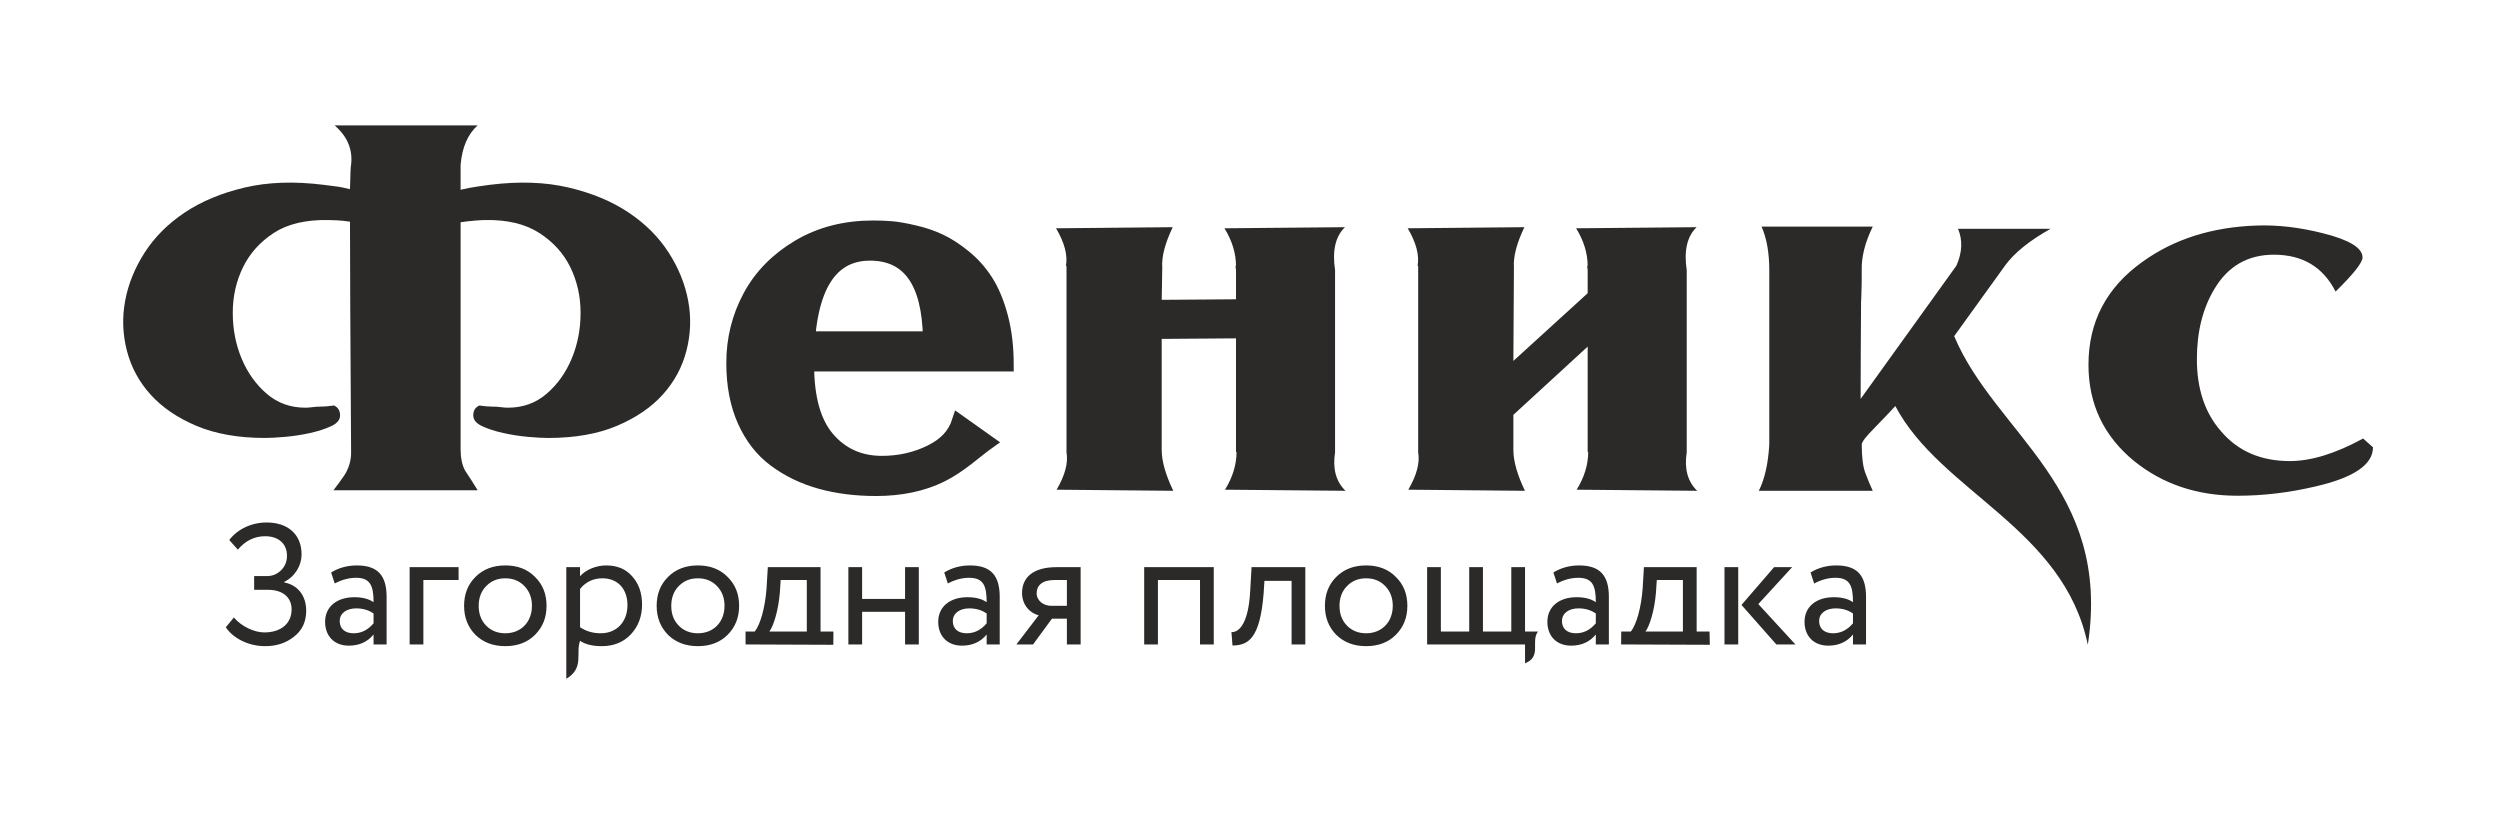
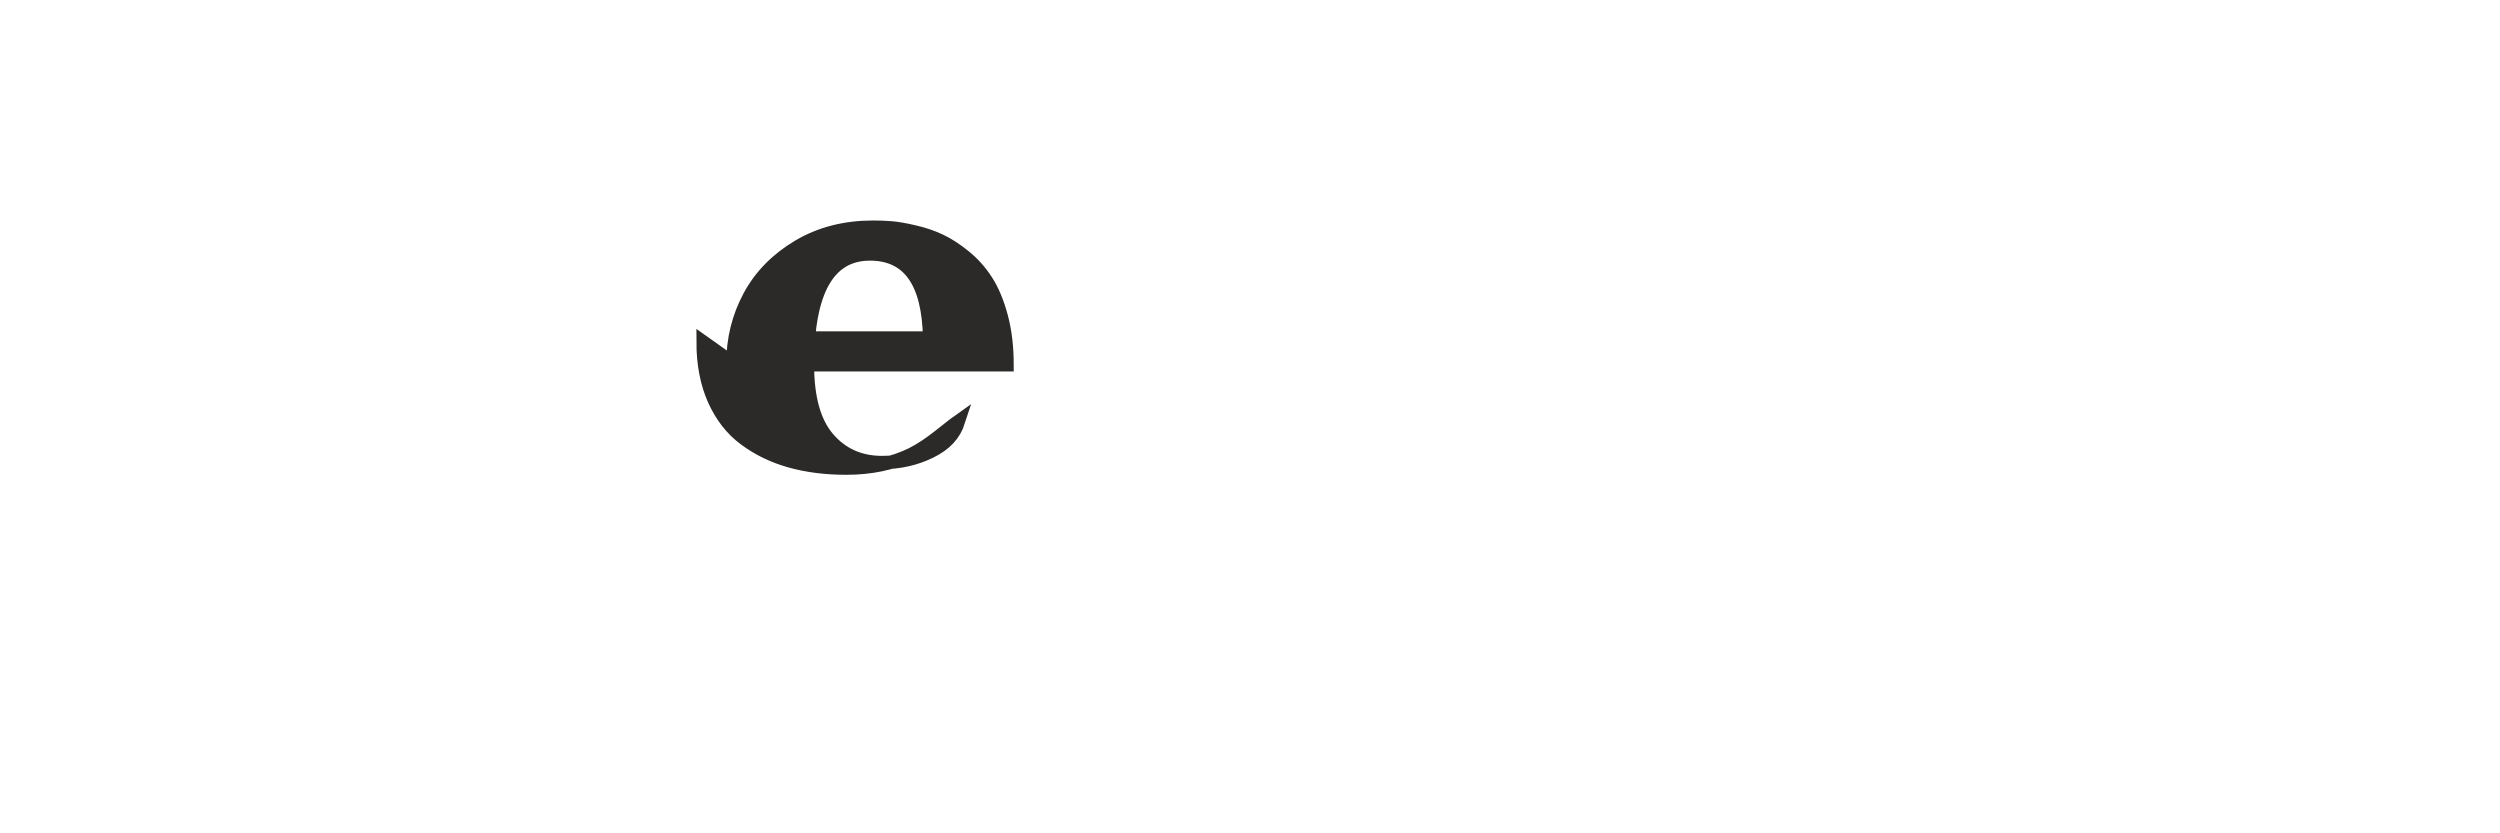
<svg xmlns="http://www.w3.org/2000/svg" xml:space="preserve" width="254mm" height="84.667mm" version="1.1" style="shape-rendering:geometricPrecision; text-rendering:geometricPrecision; image-rendering:optimizeQuality; fill-rule:evenodd; clip-rule:evenodd" viewBox="0 0 25399.98 8466.66">
  <defs>
    <style type="text/css">
   
    .str0 {stroke:#2B2A29;stroke-width:135.47;stroke-miterlimit:22.926}
    .fil0 {fill:#2B2A29;fill-rule:nonzero}
   
  </style>
  </defs>
  <g id="Слой_x0020_1">
    <g id="_1479016762288">
-       <path class="fil0" d="M4852.99 1273.8c-100.65,89.46 -158.43,223.65 -173.33,402.57l0 251.61c63.36,-14.9 122.07,-26.09 176.12,-33.55 54.05,-7.46 94.12,-13.05 120.21,-16.77 298.2,-37.27 565.66,-27.96 802.36,27.96 236.69,55.92 439.85,140.72 609.45,254.4 169.61,113.69 304.73,248.81 405.39,405.37 100.62,156.56 166.79,319.65 198.47,489.25 31.69,169.6 26.1,338.28 -16.76,506.01 -42.87,167.74 -123.02,316.84 -240.43,447.31 -117.42,130.46 -273.06,236.71 -466.88,318.7 -193.84,82 -426.81,123.01 -698.91,123.01 -52.19,0 -120.23,-3.72 -204.09,-11.18 -83.88,-7.45 -167.74,-20.5 -251.61,-39.14 -83.88,-18.64 -155.63,-41.94 -215.26,-69.89 -59.65,-27.96 -89.46,-64.3 -89.46,-109.03 0,-48.47 20.5,-82.01 61.5,-100.64 48.46,7.44 90.39,11.17 125.8,11.17 35.42,0 66.16,1.87 92.25,5.6 29.83,3.74 54.06,5.59 72.7,5.59 152.83,0 284.22,-47.53 394.19,-142.57 109.96,-95.06 194.77,-214.35 254.4,-357.86 59.64,-143.51 89.46,-298.2 89.46,-464.08 0,-165.87 -34.48,-319.62 -103.43,-461.28 -68.97,-141.64 -174.26,-258.13 -315.92,-349.46 -141.64,-91.33 -324.29,-135.12 -547.95,-131.41 -22.37,0 -56.84,1.88 -103.43,5.61 -46.6,3.73 -95.99,9.31 -148.17,16.78l0 2303.62c0,89.46 14.9,162.14 44.73,218.07 44.72,67.08 87.58,134.17 128.6,201.28l-1464.94 0c37.28,-48.47 72.69,-96.91 106.24,-145.38 52.19,-78.27 76.42,-164.01 72.68,-257.2 -7.45,-1144.35 -11.18,-1919.68 -11.18,-2325.98 -48.45,-7.46 -93.19,-12.11 -134.18,-13.99 -41,-1.87 -70.83,-2.81 -89.46,-2.81 -227.38,-3.71 -410.98,40.08 -550.75,131.41 -139.79,91.33 -244.15,207.82 -313.12,349.46 -68.96,141.66 -103.44,295.41 -103.44,461.28 0,165.88 29.83,320.57 89.46,464.08 59.64,143.51 144.45,262.8 254.41,357.86 109.96,95.04 241.36,142.57 394.19,142.57 18.63,0 42.86,-1.85 72.69,-5.59 26.09,-3.73 55.91,-5.6 89.46,-5.6 33.54,0 76.41,-3.73 128.6,-11.17 41,18.63 61.5,52.17 61.5,100.64 0,44.73 -29.82,81.07 -89.46,109.03 -59.64,27.95 -131.4,51.25 -215.26,69.89 -83.87,18.64 -168.68,31.69 -254.41,39.14 -85.75,7.46 -152.83,11.18 -201.29,11.18 -272.1,0 -505.08,-41.01 -698.92,-123.01 -193.83,-81.99 -349.45,-188.24 -466.88,-318.7 -117.41,-130.47 -197.55,-279.57 -240.42,-447.31 -42.87,-167.73 -48.46,-336.41 -16.78,-506.01 31.69,-169.6 97.86,-332.69 198.49,-489.25 100.65,-156.56 235.78,-291.68 405.38,-405.37 169.61,-113.68 372.76,-198.48 609.46,-254.4 236.69,-55.92 504.16,-65.23 802.36,-27.96 22.36,3.72 58.69,8.39 109.03,13.98 50.31,5.6 103.43,15.84 159.34,30.75 3.73,-164.02 7.46,-246.02 11.18,-246.02 18.64,-156.56 -37.26,-290.75 -167.73,-402.57l1453.75 0zm5977.12 1425.79c18.63,-108.11 -14.91,-234.84 -100.64,-380.22l1185.36 -11.18c-78.28,164.02 -113.71,300.07 -106.24,408.17l-5.59 329.88 754.84 -5.58 0 -296.35 -5.59 -44.72 5.59 5.59c0,-130.46 -39.15,-259.07 -117.43,-385.81l1224.49 -11.18c-96.91,93.19 -130.45,238.57 -100.63,436.12l0 1850.73c-26.1,167.75 9.31,298.21 106.23,391.4l-1224.5 -11.18c78.28,-126.74 117.41,-255.34 117.41,-385.81l-5.57 5.59 0 -1157.4 -754.84 5.59 0 1129.45c0,111.83 39.15,249.74 117.42,413.76l-1185.37 -11.18c85.74,-145.38 119.29,-272.11 100.65,-380.22l0 -1889.86 -5.59 -5.59zm3572.86 0c18.64,-108.11 -14.92,-234.84 -100.65,-380.22l1185.37 -11.18c-78.28,164.02 -113.7,300.07 -106.24,408.17l-5.59 950.52 754.83 -687.73 0 -234.84 -5.59 -44.72 5.59 5.59c0,-130.46 -39.14,-259.07 -117.43,-385.81l1224.51 -11.18c-96.92,93.19 -130.46,238.57 -100.64,436.12l0 1850.73c-26.09,167.75 9.32,298.21 106.23,391.4l-1224.51 -11.18c78.29,-126.74 117.43,-255.34 117.43,-385.81l-5.59 5.59 0 -1073.52 -754.83 693.31 0 357.85c0,111.83 39.14,249.74 117.43,413.76l-1185.37 -11.18c85.72,-145.38 119.28,-272.11 100.64,-380.22l0 -1889.86 -5.59 -5.59zm3494.58 -396.99l1129.45 0c-78.27,160.28 -115.55,307.52 -111.81,441.71 0,361.58 -1.88,406.3 -5.61,134.2 -3.73,540.49 -5.59,931.89 -5.59,1174.18l972.89 -1353.1c59.65,-134.2 65.23,-259.07 16.77,-374.63l939.35 0c-212.47,119.28 -365.3,242.31 -458.48,369.03l-520.01 721.29c416.61,993.02 1602.53,1538.94 1357.62,3135.84 -244.92,-1185.43 -1494.79,-1552.09 -1955.89,-2425.75 -22.35,26.09 -93.18,100.66 -212.47,223.65 -85.73,85.74 -128.58,141.65 -128.58,167.76 0,126.72 12.09,222.7 36.32,287.94 24.24,65.24 49.41,125.81 75.49,181.72l-1157.41 0c59.65,-119.28 95.06,-275.84 106.25,-469.66l0 -1772.47c0,-175.19 -26.1,-322.42 -78.29,-441.71zm6211.97 2242.12c0,175.2 -193.83,307.53 -581.5,396.99 -268.4,63.37 -533.04,95.06 -793.96,95.06 -410.04,0 -760.44,-117.43 -1051.18,-352.26 -309.39,-253.47 -464.08,-579.64 -464.08,-978.49 0,-436.12 182.65,-784.66 547.96,-1045.57 320.56,-231.12 708.23,-354.13 1162.98,-369.03 212.47,-7.46 436.13,18.64 670.97,78.28 268.38,67.09 402.57,149.1 402.57,246.01 0,52.19 -91.33,167.74 -273.97,346.68 -126.75,-249.76 -335.49,-374.63 -626.24,-374.63 -264.64,0 -465.94,115.55 -603.86,346.67 -119.28,197.55 -178.91,436.12 -178.91,715.69 0,301.92 82,546.07 246.01,732.46 171.47,201.28 404.44,301.93 698.92,301.93 216.19,0 464.08,-76.42 743.64,-229.25l100.65 89.46z" />
-       <path class="fil0 str0" d="M7446.93 3688.19c0,-244.18 56.5,-470.19 168.51,-678.04 111.99,-207.86 278.47,-377.37 498.43,-507.53 218.95,-130.15 472.22,-194.73 757.76,-194.73 60.53,0 122.08,2.03 182.63,7.07 61.54,5.04 139.24,18.15 233.07,40.35 94.85,21.19 182.63,51.46 262.33,88.79 80.72,37.34 164.48,91.82 251.24,162.45 86.77,70.63 160.44,153.37 220.98,248.21 61.54,94.85 111.99,215.93 151.34,362.22 39.36,147.33 58.53,309.77 58.53,489.37l-2059.48 0 -219.82 -272.43 1492.29 0c-10.1,-569.06 -211.9,-853.61 -605.4,-853.61 -423.76,0 -635.65,375.35 -635.65,1126.04 0,337 69.6,586.22 209.86,748.67 140.25,162.44 321.87,244.19 546.87,244.19 178.59,0 342.96,-37.54 492.37,-111 150.26,-73.86 242.4,-171.1 287.16,-309.97l303.71 215.53c-121.81,86.02 -288.15,243.78 -478.85,337.61 -190.7,93.83 -411.67,140.25 -663.94,140.25 -208.84,0 -398.53,-24.23 -570.06,-72.65 -171.54,-48.42 -323.89,-122.09 -458.09,-221.98 -134.19,-98.88 -238.12,-233.08 -313.79,-401.58 -74.66,-168.5 -112,-364.25 -112,-587.23z" />
+       <path class="fil0 str0" d="M7446.93 3688.19c0,-244.18 56.5,-470.19 168.51,-678.04 111.99,-207.86 278.47,-377.37 498.43,-507.53 218.95,-130.15 472.22,-194.73 757.76,-194.73 60.53,0 122.08,2.03 182.63,7.07 61.54,5.04 139.24,18.15 233.07,40.35 94.85,21.19 182.63,51.46 262.33,88.79 80.72,37.34 164.48,91.82 251.24,162.45 86.77,70.63 160.44,153.37 220.98,248.21 61.54,94.85 111.99,215.93 151.34,362.22 39.36,147.33 58.53,309.77 58.53,489.37l-2059.48 0 -219.82 -272.43 1492.29 0c-10.1,-569.06 -211.9,-853.61 -605.4,-853.61 -423.76,0 -635.65,375.35 -635.65,1126.04 0,337 69.6,586.22 209.86,748.67 140.25,162.44 321.87,244.19 546.87,244.19 178.59,0 342.96,-37.54 492.37,-111 150.26,-73.86 242.4,-171.1 287.16,-309.97c-121.81,86.02 -288.15,243.78 -478.85,337.61 -190.7,93.83 -411.67,140.25 -663.94,140.25 -208.84,0 -398.53,-24.23 -570.06,-72.65 -171.54,-48.42 -323.89,-122.09 -458.09,-221.98 -134.19,-98.88 -238.12,-233.08 -313.79,-401.58 -74.66,-168.5 -112,-364.25 -112,-587.23z" />
      <g>
-         <path class="fil0" d="M2693.99 6564.99c116.94,0 214.67,-33.16 294.96,-97.73 82.03,-64.58 122.17,-151.85 122.17,-261.81 0,-146.6 -78.54,-260.05 -223.41,-287.97l0 -5.24c113.46,-57.59 176.29,-169.3 176.29,-279.26 0,-204.19 -139.63,-324.63 -354.31,-324.63 -155.33,0 -296.71,68.08 -380.48,178.03l87.27 97.74c76.8,-90.76 169.3,-136.14 277.51,-136.14 130.89,0 221.66,71.56 221.66,198.97 0,59.35 -20.95,108.21 -61.1,148.35 -40.14,38.4 -87.26,57.6 -141.36,57.6l-130.91 0 0 139.62 141.38 0c151.83,0 239.1,78.55 239.1,198.98 0,146.6 -111.69,233.87 -277.51,233.87 -102.97,0 -232.13,-61.09 -308.91,-151.84l-82.04 99.47c69.82,106.47 223.4,191.99 399.69,191.99zm706.86 -637.04c73.3,-38.4 144.86,-57.6 216.42,-57.6 144.86,0 178.03,80.28 178.03,247.84 -47.13,-33.16 -111.71,-50.62 -195.49,-50.62 -174.52,0 -296.7,94.25 -296.7,249.59 0,148.35 95.99,242.6 240.86,242.6 106.47,0 190.24,-38.4 251.33,-113.44l0 101.22 132.64 0 0 -481.7c0,-214.68 -85.53,-321.15 -301.94,-321.15 -97.74,0 -185.01,24.44 -261.8,71.56l36.65 111.7zm191.99 506.15c-89.02,0 -141.38,-47.13 -141.38,-123.93 0,-83.77 75.05,-129.14 167.56,-129.14 68.06,0 127.4,17.45 176.28,52.36l0 99.47c-57.61,68.08 -123.92,101.24 -202.46,101.24zm708.6 113.44l0 -654.5 357.79 0 0 -130.9 -497.42 0 0 785.4 139.63 0zm528.84 -97.74c78.54,76.8 179.77,115.19 303.68,115.19 123.93,0 225.15,-38.39 301.95,-115.19 78.55,-78.53 116.94,-176.27 116.94,-294.96 0,-118.68 -38.39,-216.41 -116.94,-293.21 -76.8,-78.55 -178.02,-116.94 -301.95,-116.94 -123.91,0 -225.14,38.39 -303.68,116.94 -76.8,76.8 -115.19,174.53 -115.19,293.21 0,118.69 38.39,216.43 115.19,294.96zm33.16 -294.96c0,-82.03 26.19,-150.1 76.8,-200.71 50.61,-52.36 115.19,-78.54 193.72,-78.54 78.55,0 143.12,26.18 193.74,78.54 50.61,52.36 76.79,118.68 76.79,200.71 0,165.8 -111.7,279.26 -270.53,279.26 -78.53,0 -144.86,-26.19 -195.47,-78.55 -50.61,-52.36 -75.05,-118.68 -75.05,-200.71zm1029.75 356.04c54.11,36.66 129.16,54.11 221.66,54.11 120.43,0 219.91,-40.14 294.96,-120.42 75.05,-80.29 113.44,-181.52 113.44,-301.95 0,-116.94 -33.16,-212.93 -99.48,-286.23 -64.57,-75.05 -153.59,-111.7 -263.54,-111.7 -106.47,0 -211.19,45.38 -267.04,109.96l0 -92.51 -139.63 0c0,378.16 0,756.31 0,1134.47 185.2,-110.37 93.09,-257.15 139.63,-385.73zm226.89 -635.29c158.82,0 254.82,109.95 254.82,272.27 0,167.55 -106.47,286.24 -272.27,286.24 -78.54,0 -148.36,-20.95 -209.44,-61.1l0 -389.2c57.59,-71.56 134.39,-108.21 226.89,-108.21zm666.72 574.21c78.54,76.8 179.76,115.19 303.68,115.19 123.93,0 225.15,-38.39 301.95,-115.19 78.54,-78.53 116.94,-176.27 116.94,-294.96 0,-118.68 -38.4,-216.41 -116.94,-293.21 -76.8,-78.55 -178.02,-116.94 -301.95,-116.94 -123.92,0 -225.14,38.39 -303.68,116.94 -76.8,76.8 -115.2,174.53 -115.2,293.21 0,118.69 38.4,216.43 115.2,294.96zm33.16 -294.96c0,-82.03 26.18,-150.1 76.8,-200.71 50.61,-52.36 115.19,-78.54 193.72,-78.54 78.54,0 143.12,26.18 193.74,78.54 50.61,52.36 76.79,118.68 76.79,200.71 0,165.8 -111.7,279.26 -270.53,279.26 -78.53,0 -144.86,-26.19 -195.47,-78.55 -50.61,-52.36 -75.05,-118.68 -75.05,-200.71zm754.88 392.7l891.52 3.58 1.2 -134.48 -130.9 0 0 -654.5 -535.82 0 -12.22 207.7c-13.96,204.2 -64.57,376.99 -120.43,446.8l-93.7 0 0.35 130.9zm356.9 -654.5l265.29 0 0 523.6 -380.48 0c41.88,-55.84 90.76,-209.44 106.46,-392.7l8.73 -130.9zm1403.24 -130.9l-139.62 0 0 322.89 -436.33 0 0 -322.89 -139.63 0 0 785.4 139.63 0 0 -331.62 436.33 0 0 331.62 139.62 0 0 -785.4zm294.96 165.81c73.3,-38.4 144.86,-57.6 216.43,-57.6 144.86,0 178.02,80.28 178.02,247.84 -47.13,-33.16 -111.71,-50.62 -195.48,-50.62 -174.53,0 -296.71,94.25 -296.71,249.59 0,148.35 95.99,242.6 240.86,242.6 106.47,0 190.25,-38.4 251.33,-113.44l0 101.22 132.64 0 0 -481.7c0,-214.68 -85.52,-321.15 -301.94,-321.15 -97.74,0 -185.01,24.44 -261.79,71.56l36.64 111.7zm191.99 506.15c-89.02,0 -141.38,-47.13 -141.38,-123.93 0,-83.77 75.05,-129.14 167.57,-129.14 68.06,0 127.39,17.45 176.27,52.36l0 99.47c-57.6,68.08 -123.92,101.24 -202.46,101.24zm912.81 -671.96c-244.35,0 -350.81,109.96 -350.81,261.8 0,120.43 78.53,205.95 169.3,226.89l-226.9 296.71 169.29 0 191.99 -261.8 151.85 0 0 261.8 139.63 0 0 -785.4 -244.35 0zm-202.46 265.29c0,-78.53 55.84,-134.39 179.77,-134.39l127.41 0 0 261.8 -160.57 0c-75.05,0 -146.61,-50.61 -146.61,-127.41zm1799.43 520.11l0 -785.4 -706.86 0 0 785.4 139.63 0 0 -654.5 427.6 0 0 654.5 139.63 0zm930.26 0l0 -785.4 -546.28 0 -13.97 244.35c-19.2,363.03 -132.64,420.62 -190.24,415.39l10.47 136.13c164.07,0 279.26,-76.79 315.91,-523.59l8.72 -132.65 275.76 0 0 645.77 139.63 0zm314.16 -97.74c78.54,76.8 179.77,115.19 303.68,115.19 123.93,0 225.16,-38.39 301.95,-115.19 78.55,-78.53 116.94,-176.27 116.94,-294.96 0,-118.68 -38.39,-216.41 -116.94,-293.21 -76.79,-78.55 -178.02,-116.94 -301.95,-116.94 -123.91,0 -225.14,38.39 -303.68,116.94 -76.8,76.8 -115.19,174.53 -115.19,293.21 0,118.69 38.39,216.43 115.19,294.96zm33.16 -294.96c0,-82.03 26.19,-150.1 76.8,-200.71 50.61,-52.36 115.19,-78.54 193.72,-78.54 78.55,0 143.13,26.18 193.74,78.54 50.61,52.36 76.8,118.68 76.8,200.71 0,165.8 -111.71,279.26 -270.54,279.26 -78.53,0 -144.85,-26.19 -195.47,-78.55 -50.61,-52.36 -75.05,-118.68 -75.05,-200.71zm1884.97 392.7c0,64 0,127.99 0,191.99 172.82,-70.85 55.26,-217.8 130.9,-322.89l-130.9 0 0 -654.5 -139.63 0 0 654.5 -287.99 0 0 -654.5 -139.61 0 0 654.5 -287.99 0 0 -654.5 -139.63 0 0 785.4c331.62,0 663.23,0 994.85,0zm324.62 -619.59c73.31,-38.4 144.86,-57.6 216.43,-57.6 144.86,0 178.02,80.28 178.02,247.84 -47.13,-33.16 -111.71,-50.62 -195.48,-50.62 -174.53,0 -296.71,94.25 -296.71,249.59 0,148.35 96,242.6 240.87,242.6 106.46,0 190.24,-38.4 251.32,-113.44l0 101.22 132.64 0 0 -481.7c0,-214.68 -85.52,-321.15 -301.94,-321.15 -97.74,0 -185.01,24.44 -261.79,71.56l36.64 111.7zm191.99 506.15c-89.01,0 -141.37,-47.13 -141.37,-123.93 0,-83.77 75.05,-129.14 167.56,-129.14 68.06,0 127.4,17.45 176.27,52.36l0 99.47c-57.6,68.08 -123.91,101.24 -202.46,101.24zm459.55 113.44l901.32 3.58 -2.99 -134.48 -130.91 0 0 -654.5 -535.81 0 -12.22 207.7c-13.97,204.2 -64.58,376.99 -120.43,446.8l-97.75 0 -1.21 130.9zm362.5 -654.5l265.29 0 0 523.6 -380.48 0c41.89,-55.84 90.76,-209.44 106.47,-392.7l8.72 -130.9zm1192.06 -130.9l-331.61 383.98 354.3 401.42 193.74 0 -376.99 -410.15 343.82 -375.25 -183.26 0zm-364.77 785.4l0 -785.4 -139.63 0 0 785.4 139.63 0zm771.44 -619.59c73.3,-38.4 144.86,-57.6 216.42,-57.6 144.86,0 178.03,80.28 178.03,247.84 -47.13,-33.16 -111.71,-50.62 -195.49,-50.62 -174.52,0 -296.7,94.25 -296.7,249.59 0,148.35 95.99,242.6 240.86,242.6 106.47,0 190.24,-38.4 251.33,-113.44l0 101.22 132.64 0 0 -481.7c0,-214.68 -85.53,-321.15 -301.94,-321.15 -97.74,0 -185.01,24.44 -261.8,71.56l36.65 111.7zm191.99 506.15c-89.02,0 -141.38,-47.13 -141.38,-123.93 0,-83.77 75.05,-129.14 167.56,-129.14 68.06,0 127.4,17.45 176.28,52.36l0 99.47c-57.6,68.08 -123.92,101.24 -202.46,101.24z" />
-       </g>
+         </g>
    </g>
  </g>
</svg>